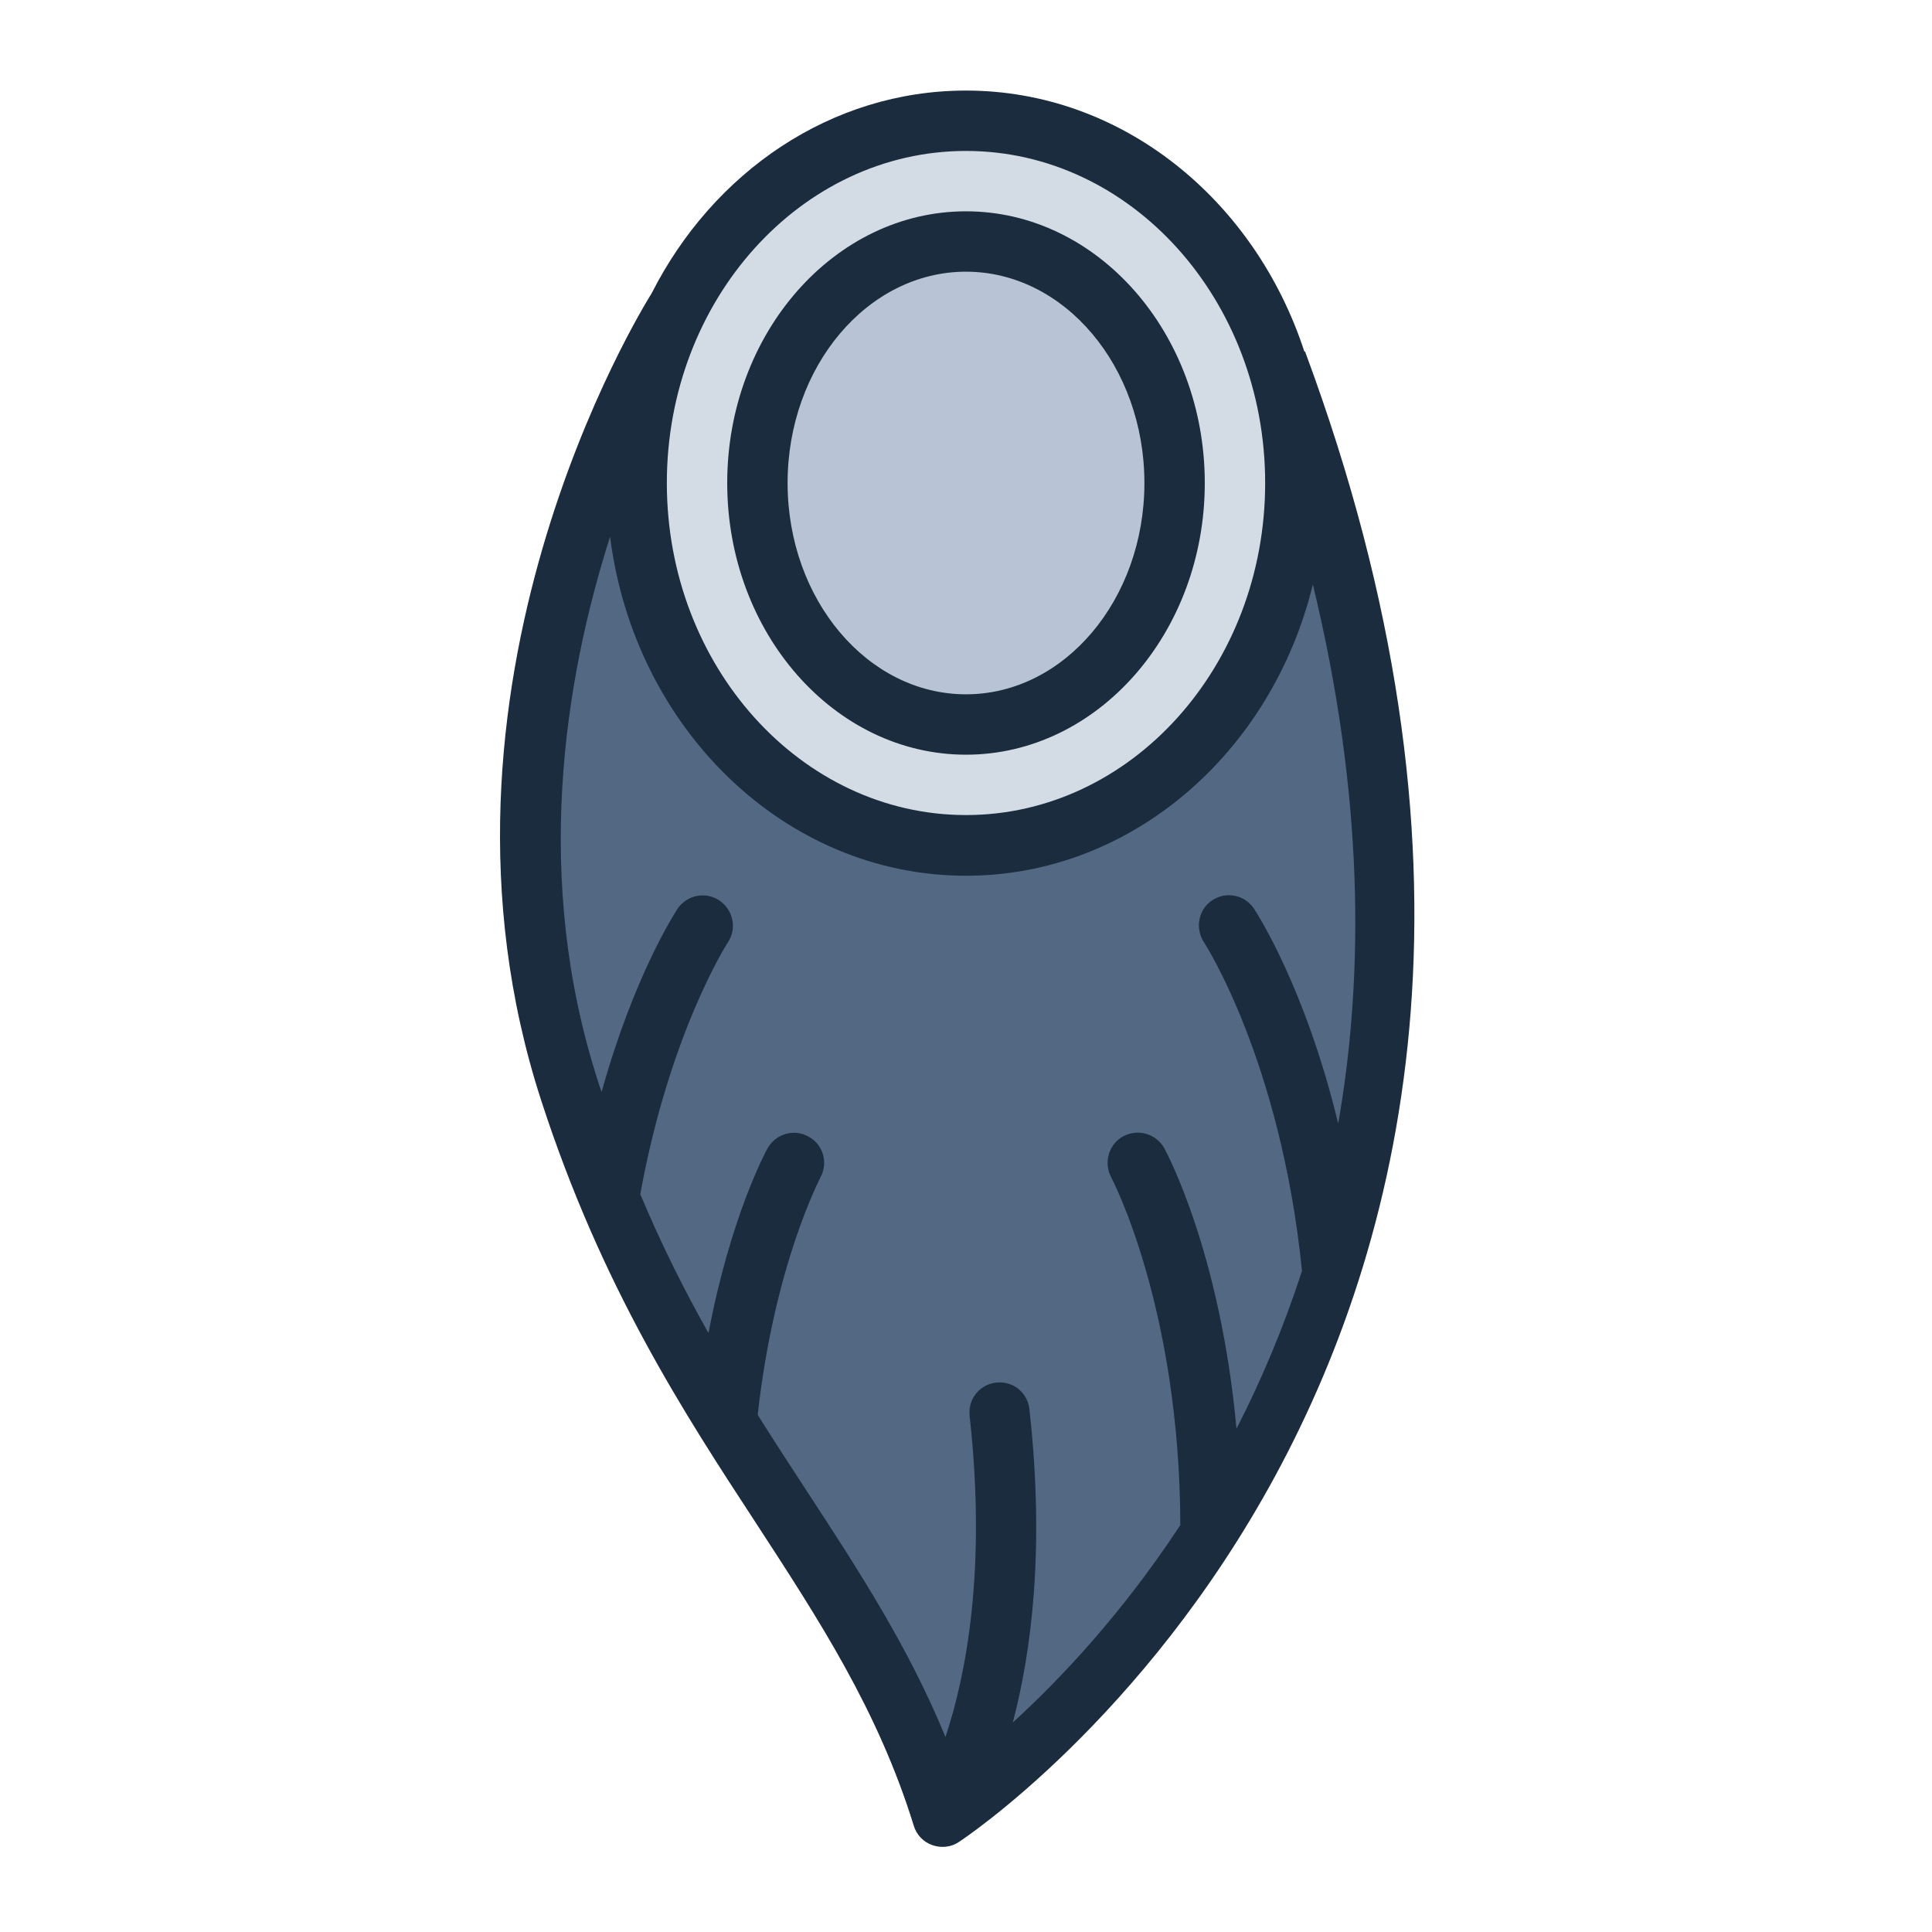
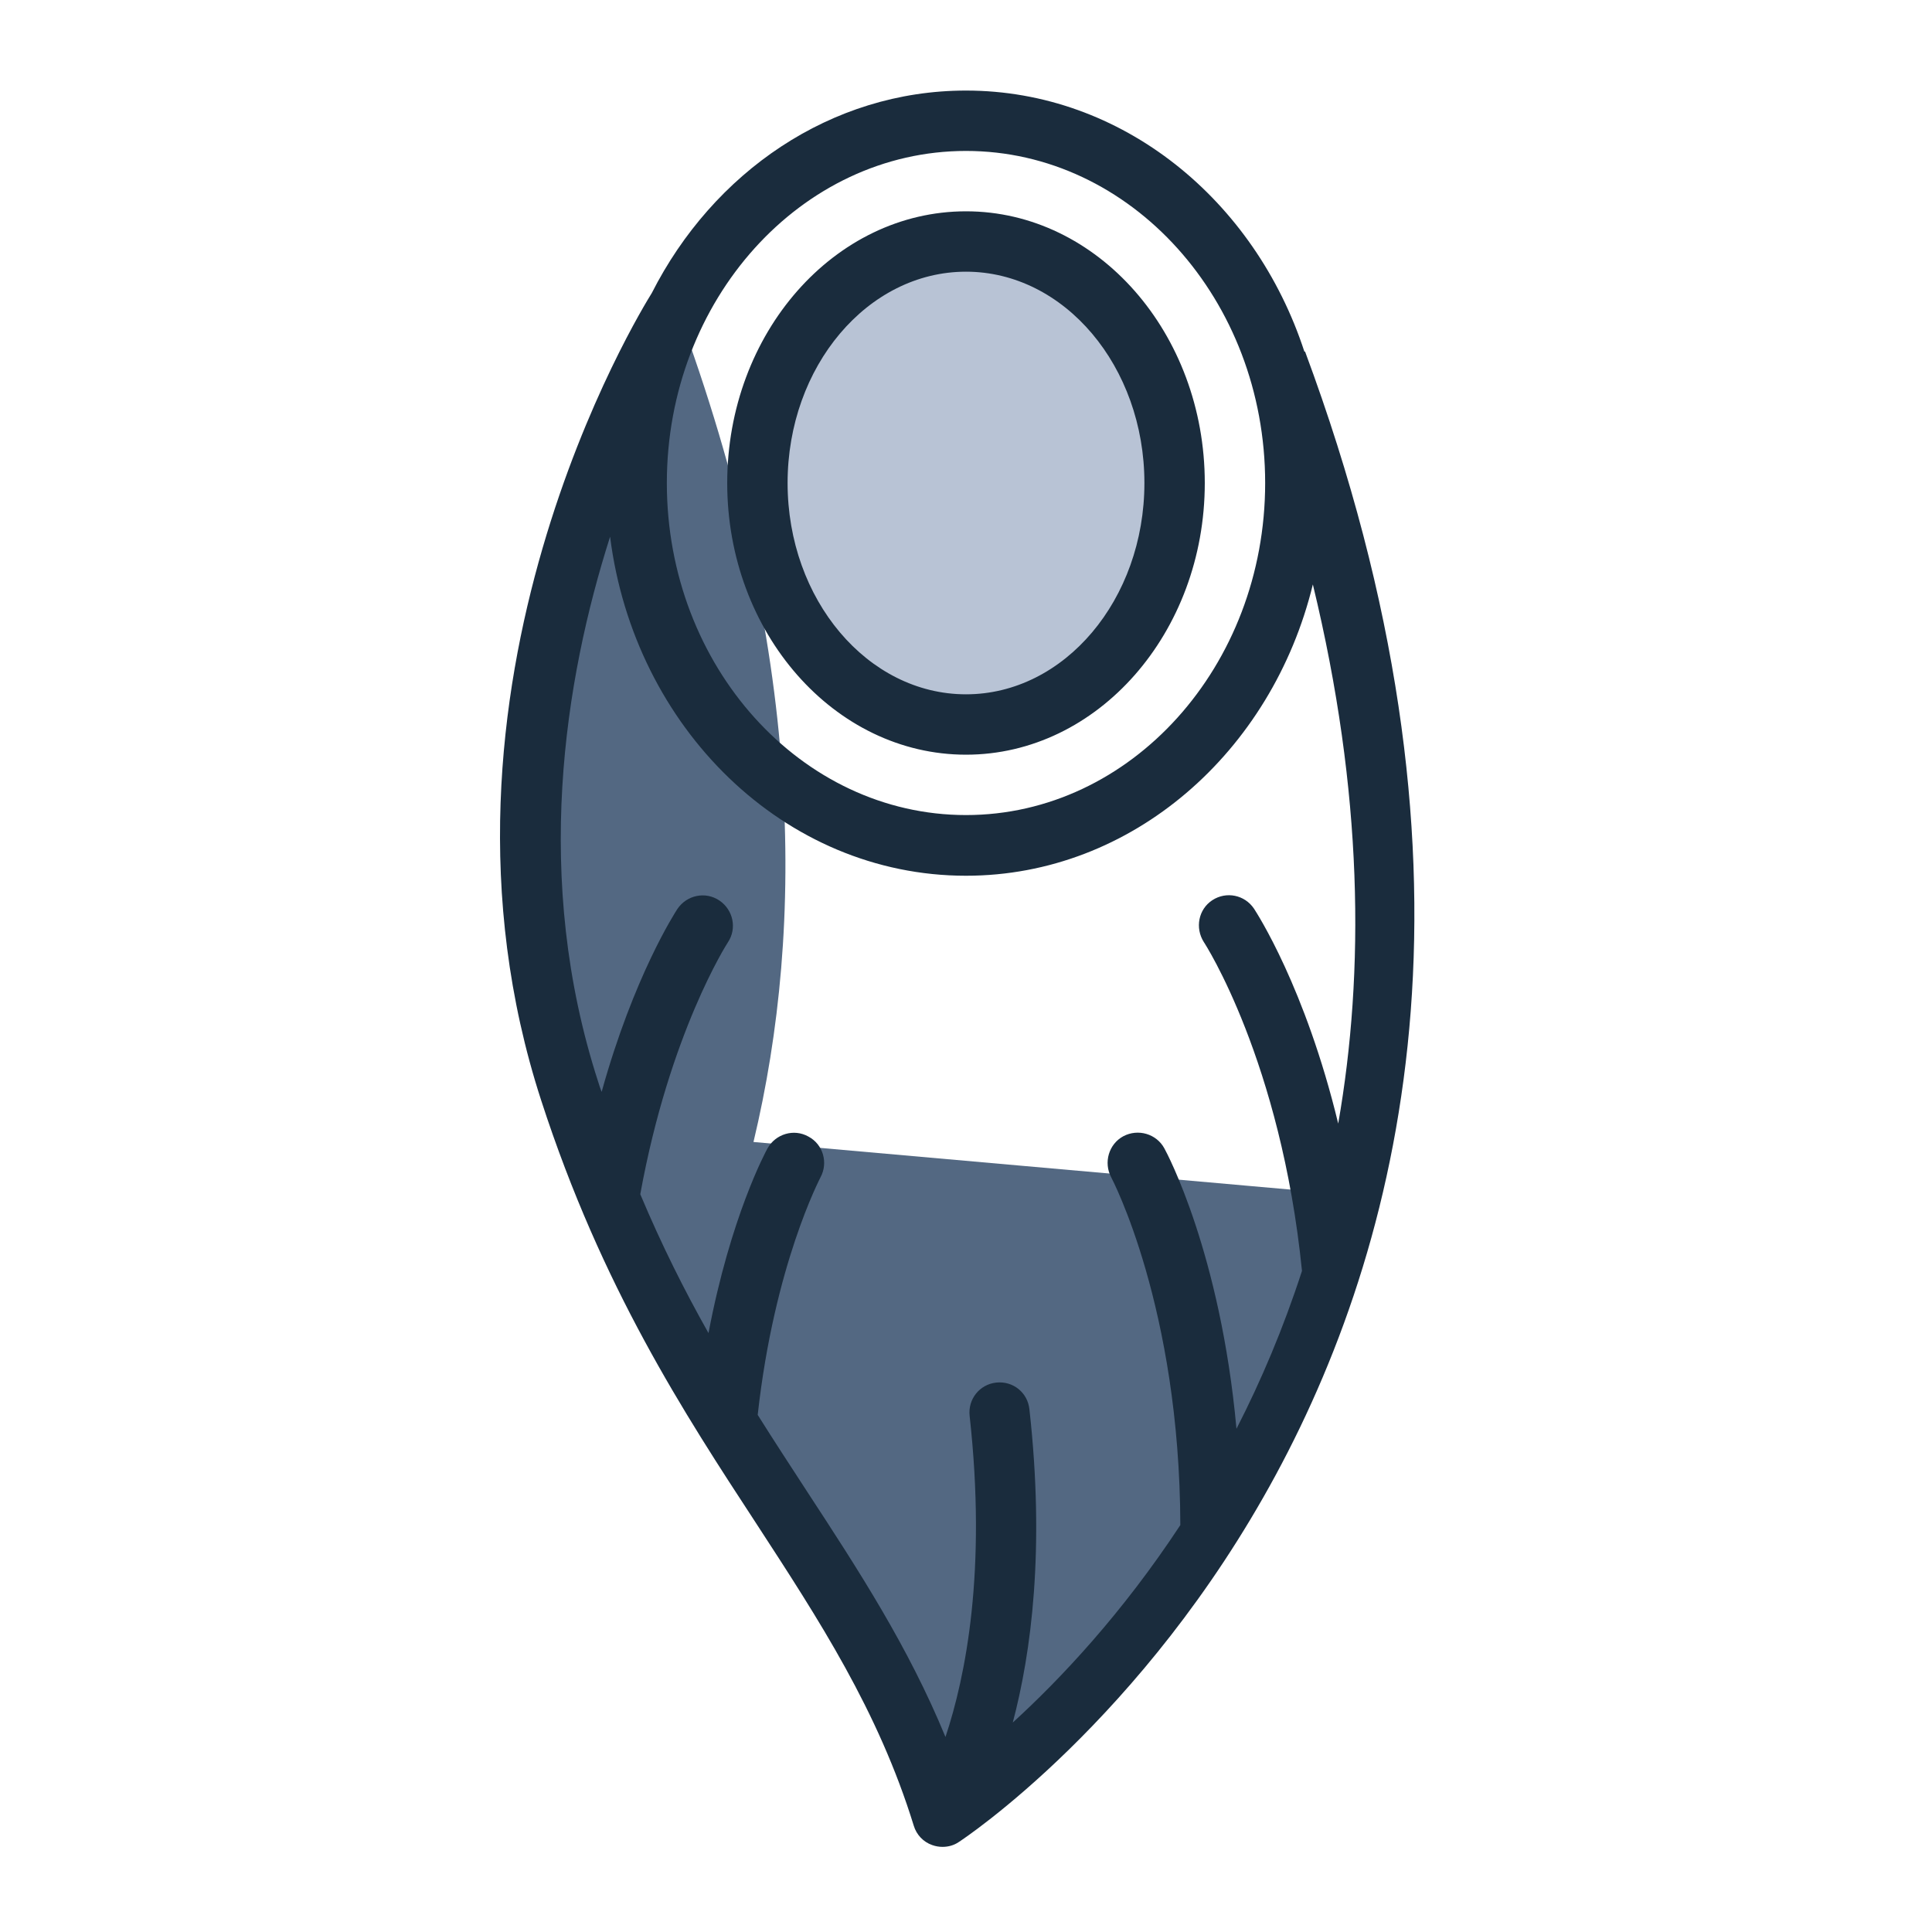
<svg xmlns="http://www.w3.org/2000/svg" id="Filled_Line" viewBox="0 0 64 64">
-   <path d="m44.82 39.59c-.29 1.18-.62 2.31-.99 3.39-.78 2.26-1.72 4.27-2.75 6.07-.51.91-1.04 1.75-1.58 2.54-2.38 3.51-4.89 5.9-6.52 7.26h-.01c-1.07.9-1.76 1.34-1.76 1.34-.13-.44-.28-.87-.43-1.29-1.5-4.1-3.82-7.25-6.19-10.96-.46-.72-.92-1.46-1.37-2.24-.92-1.54-1.82-3.22-2.65-5.11-.38-.85-.74-1.72-1.08-2.65-.21-.57-.42-1.17-.62-1.79-4.34-13.36 3.56-25.91 3.56-25.91l19.86 1.76c4.18 11.24 4.25 20.4 2.53 27.59z" fill="#536882" />
-   <ellipse cx="32" cy="16" fill="#d3dce5" rx="10.91" ry="12" />
+   <path d="m44.82 39.59c-.29 1.18-.62 2.31-.99 3.39-.78 2.26-1.72 4.27-2.75 6.07-.51.91-1.04 1.75-1.58 2.54-2.38 3.51-4.89 5.9-6.52 7.26h-.01c-1.07.9-1.76 1.34-1.76 1.34-.13-.44-.28-.87-.43-1.29-1.5-4.1-3.82-7.25-6.19-10.96-.46-.72-.92-1.46-1.37-2.24-.92-1.54-1.82-3.22-2.65-5.11-.38-.85-.74-1.72-1.08-2.65-.21-.57-.42-1.17-.62-1.79-4.34-13.36 3.56-25.91 3.56-25.91c4.18 11.24 4.25 20.4 2.53 27.59z" fill="#536882" />
  <ellipse cx="32" cy="16" fill="#b8c3d5" rx="6.91" ry="8" />
  <path d="m32 25c4.36 0 7.91-4.04 7.91-9s-3.55-9-7.91-9-7.91 4.04-7.91 9 3.55 9 7.91 9zm0-16c3.26 0 5.91 3.14 5.91 7s-2.65 7-5.91 7-5.91-3.14-5.91-7 2.65-7 5.91-7zm11.22 2.65h-.01c-1.64-5.03-6.04-8.65-11.21-8.65-4.48 0-8.38 2.71-10.41 6.71-.33.53-8.1 13.1-3.66 26.75 2.01 6.19 4.73 10.35 7.13 14.02 2.07 3.18 4.03 6.18 5.21 10 .09.3.32.54.61.64.11.04.23.06.34.06.19 0 .38-.05.54-.16.24-.15 23.94-15.82 11.47-49.38zm-11.22-6.65c5.46 0 9.91 4.93 9.91 11s-4.45 11-9.91 11-9.91-4.93-9.91-11 4.45-11 9.91-11zm1.55 52.06c.61-2.31 1.07-5.73.55-10.38-.06-.55-.54-.94-1.1-.88-.55.06-.94.55-.88 1.1.57 5.14-.13 8.63-.8 10.64-1.23-2.99-2.87-5.51-4.59-8.14-.54-.83-1.09-1.67-1.63-2.53.55-4.98 2.07-7.84 2.08-7.87.26-.48.09-1.09-.4-1.35-.48-.27-1.09-.09-1.36.4-.06.11-1.22 2.26-1.95 6.11-.79-1.4-1.55-2.91-2.26-4.6.97-5.34 2.88-8.31 2.9-8.34.31-.46.18-1.08-.28-1.39s-1.08-.18-1.39.28c-.07.11-1.44 2.21-2.51 6.06-.04-.11-.08-.21-.11-.32-2.19-6.74-1.12-13.34.39-18.07.8 6.33 5.77 11.23 11.79 11.23 5.5 0 10.14-4.1 11.49-9.65 1.67 6.89 1.72 12.83.84 17.86-1.09-4.51-2.7-6.98-2.79-7.12-.31-.46-.92-.58-1.38-.28s-.58.92-.28 1.39c.03.04 2.55 3.94 3.25 10.89-.62 1.91-1.36 3.65-2.17 5.23-.53-5.81-2.3-9.13-2.39-9.29-.26-.48-.87-.66-1.36-.4-.48.26-.66.87-.4 1.36.02.04 2.27 4.3 2.29 11.52-1.92 2.92-3.96 5.09-5.56 6.55z" fill="#1a2c3d" />
</svg>